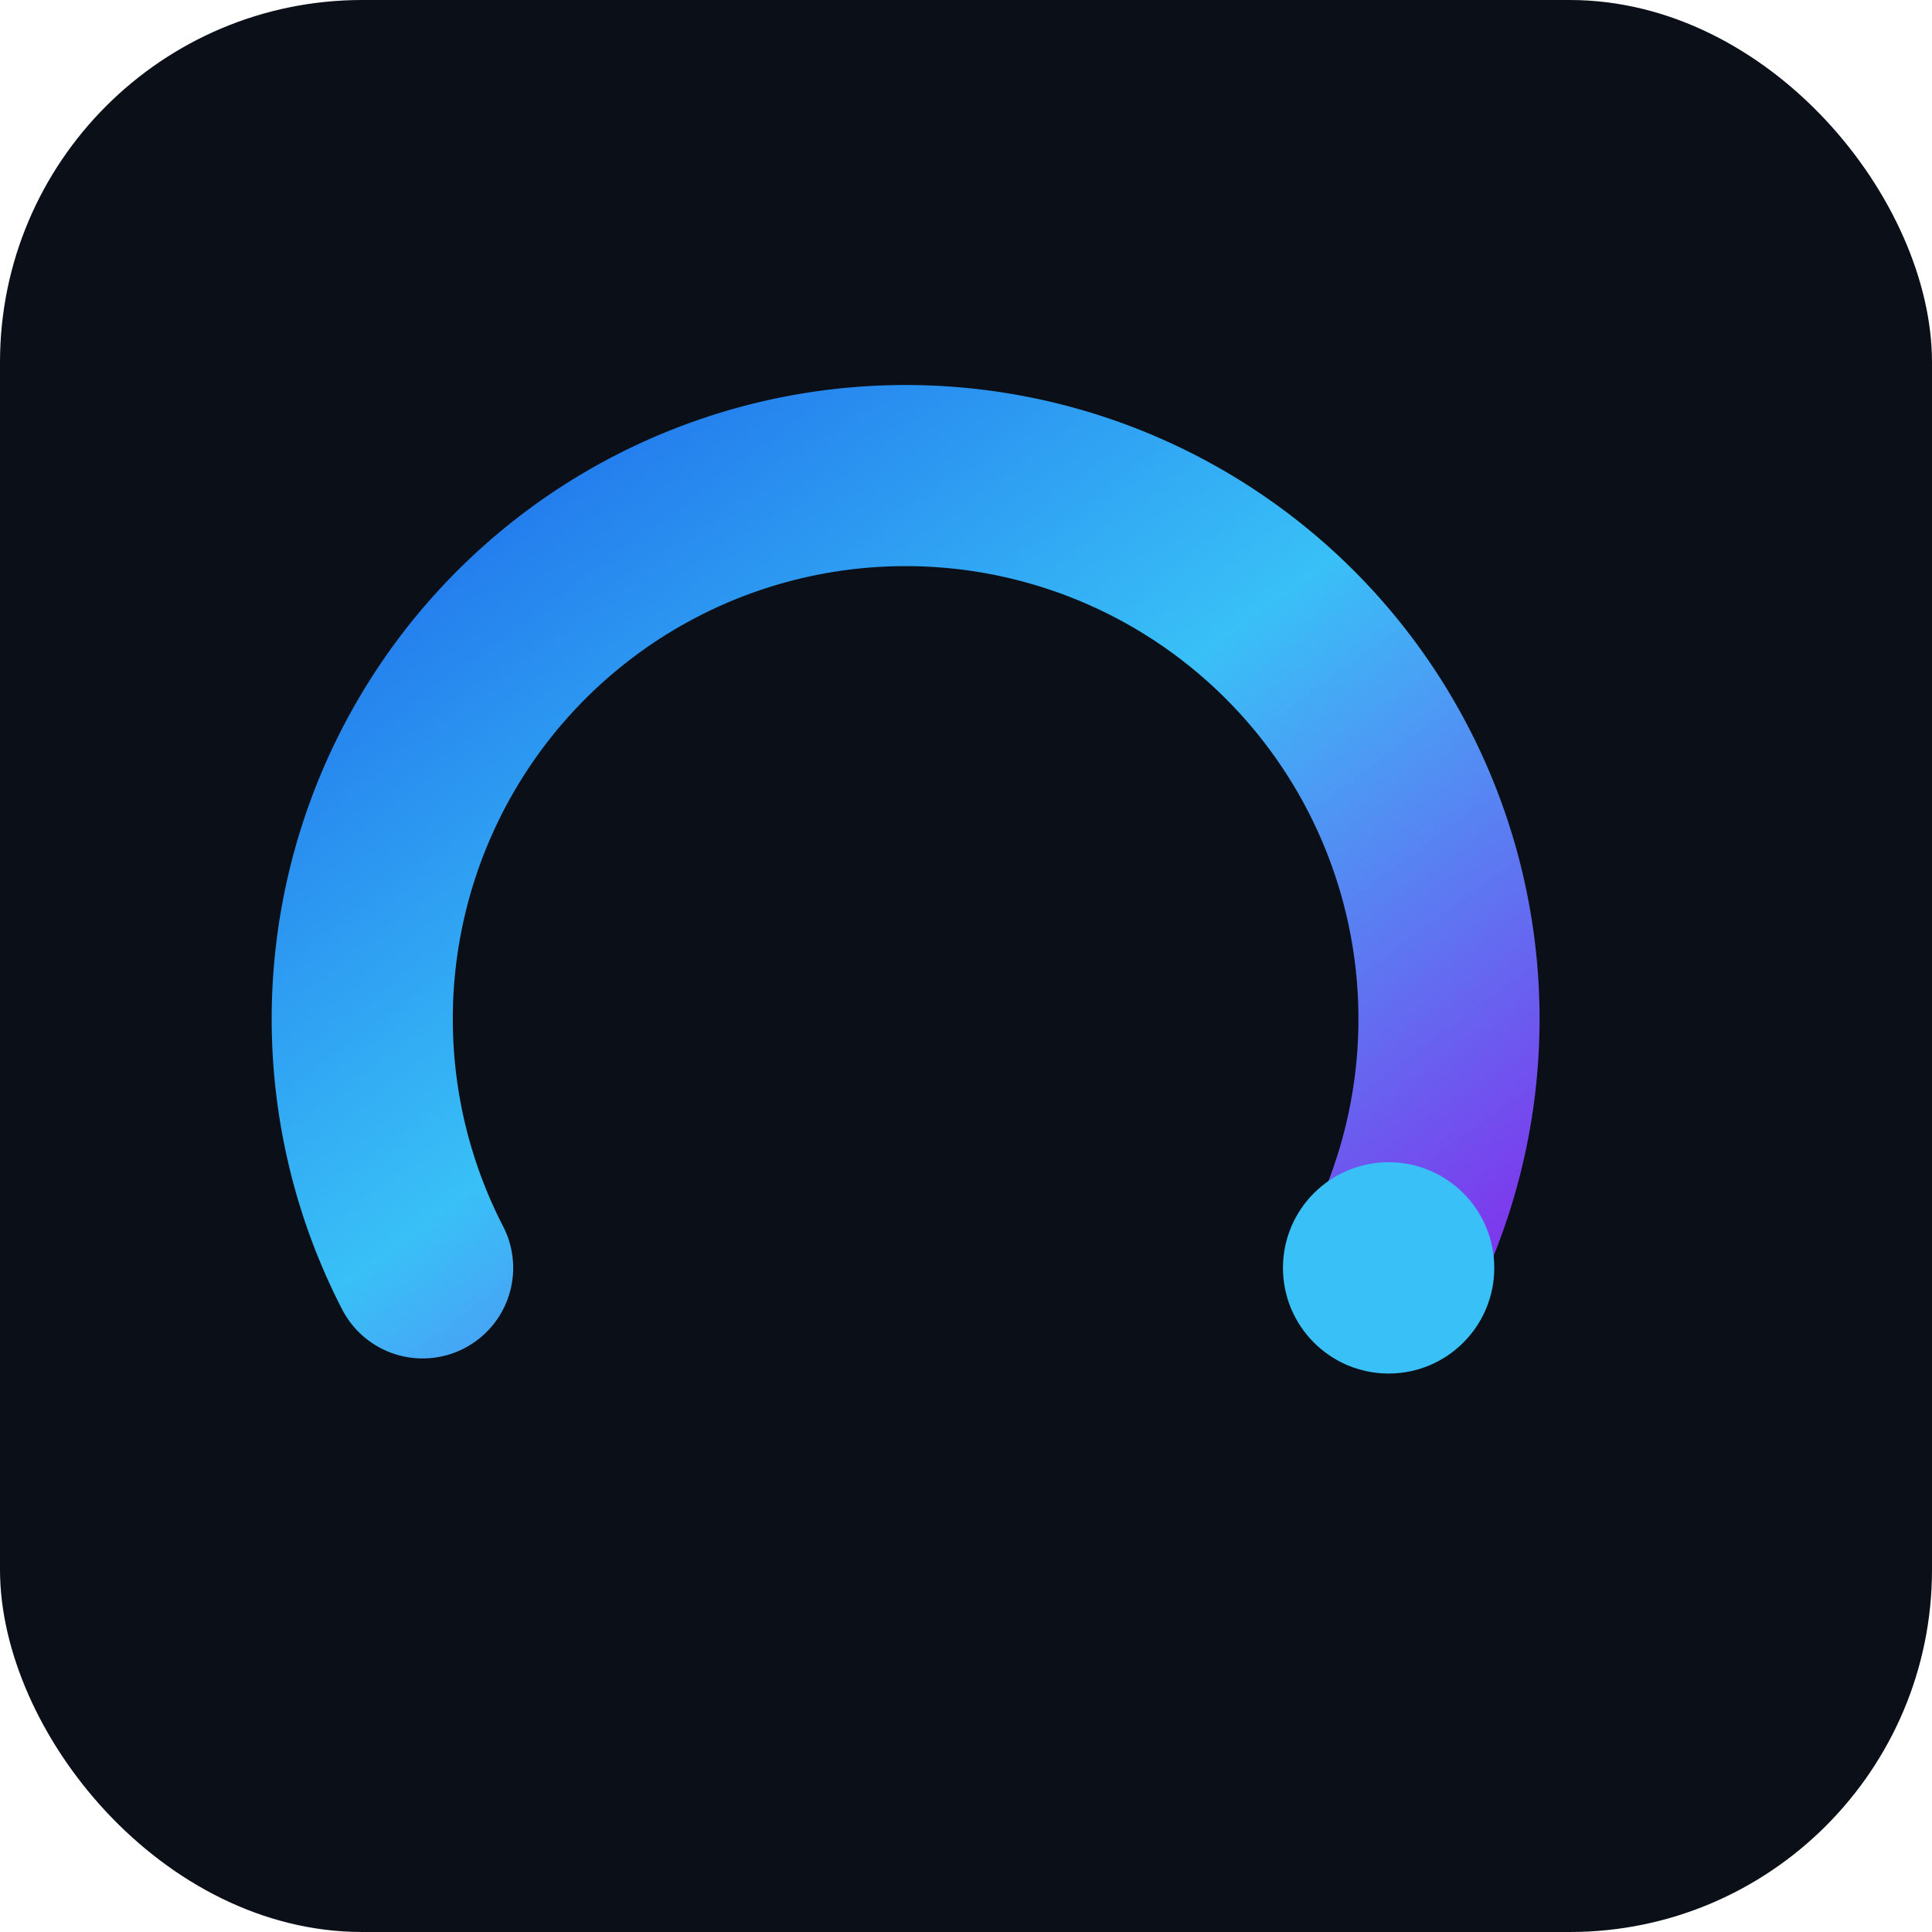
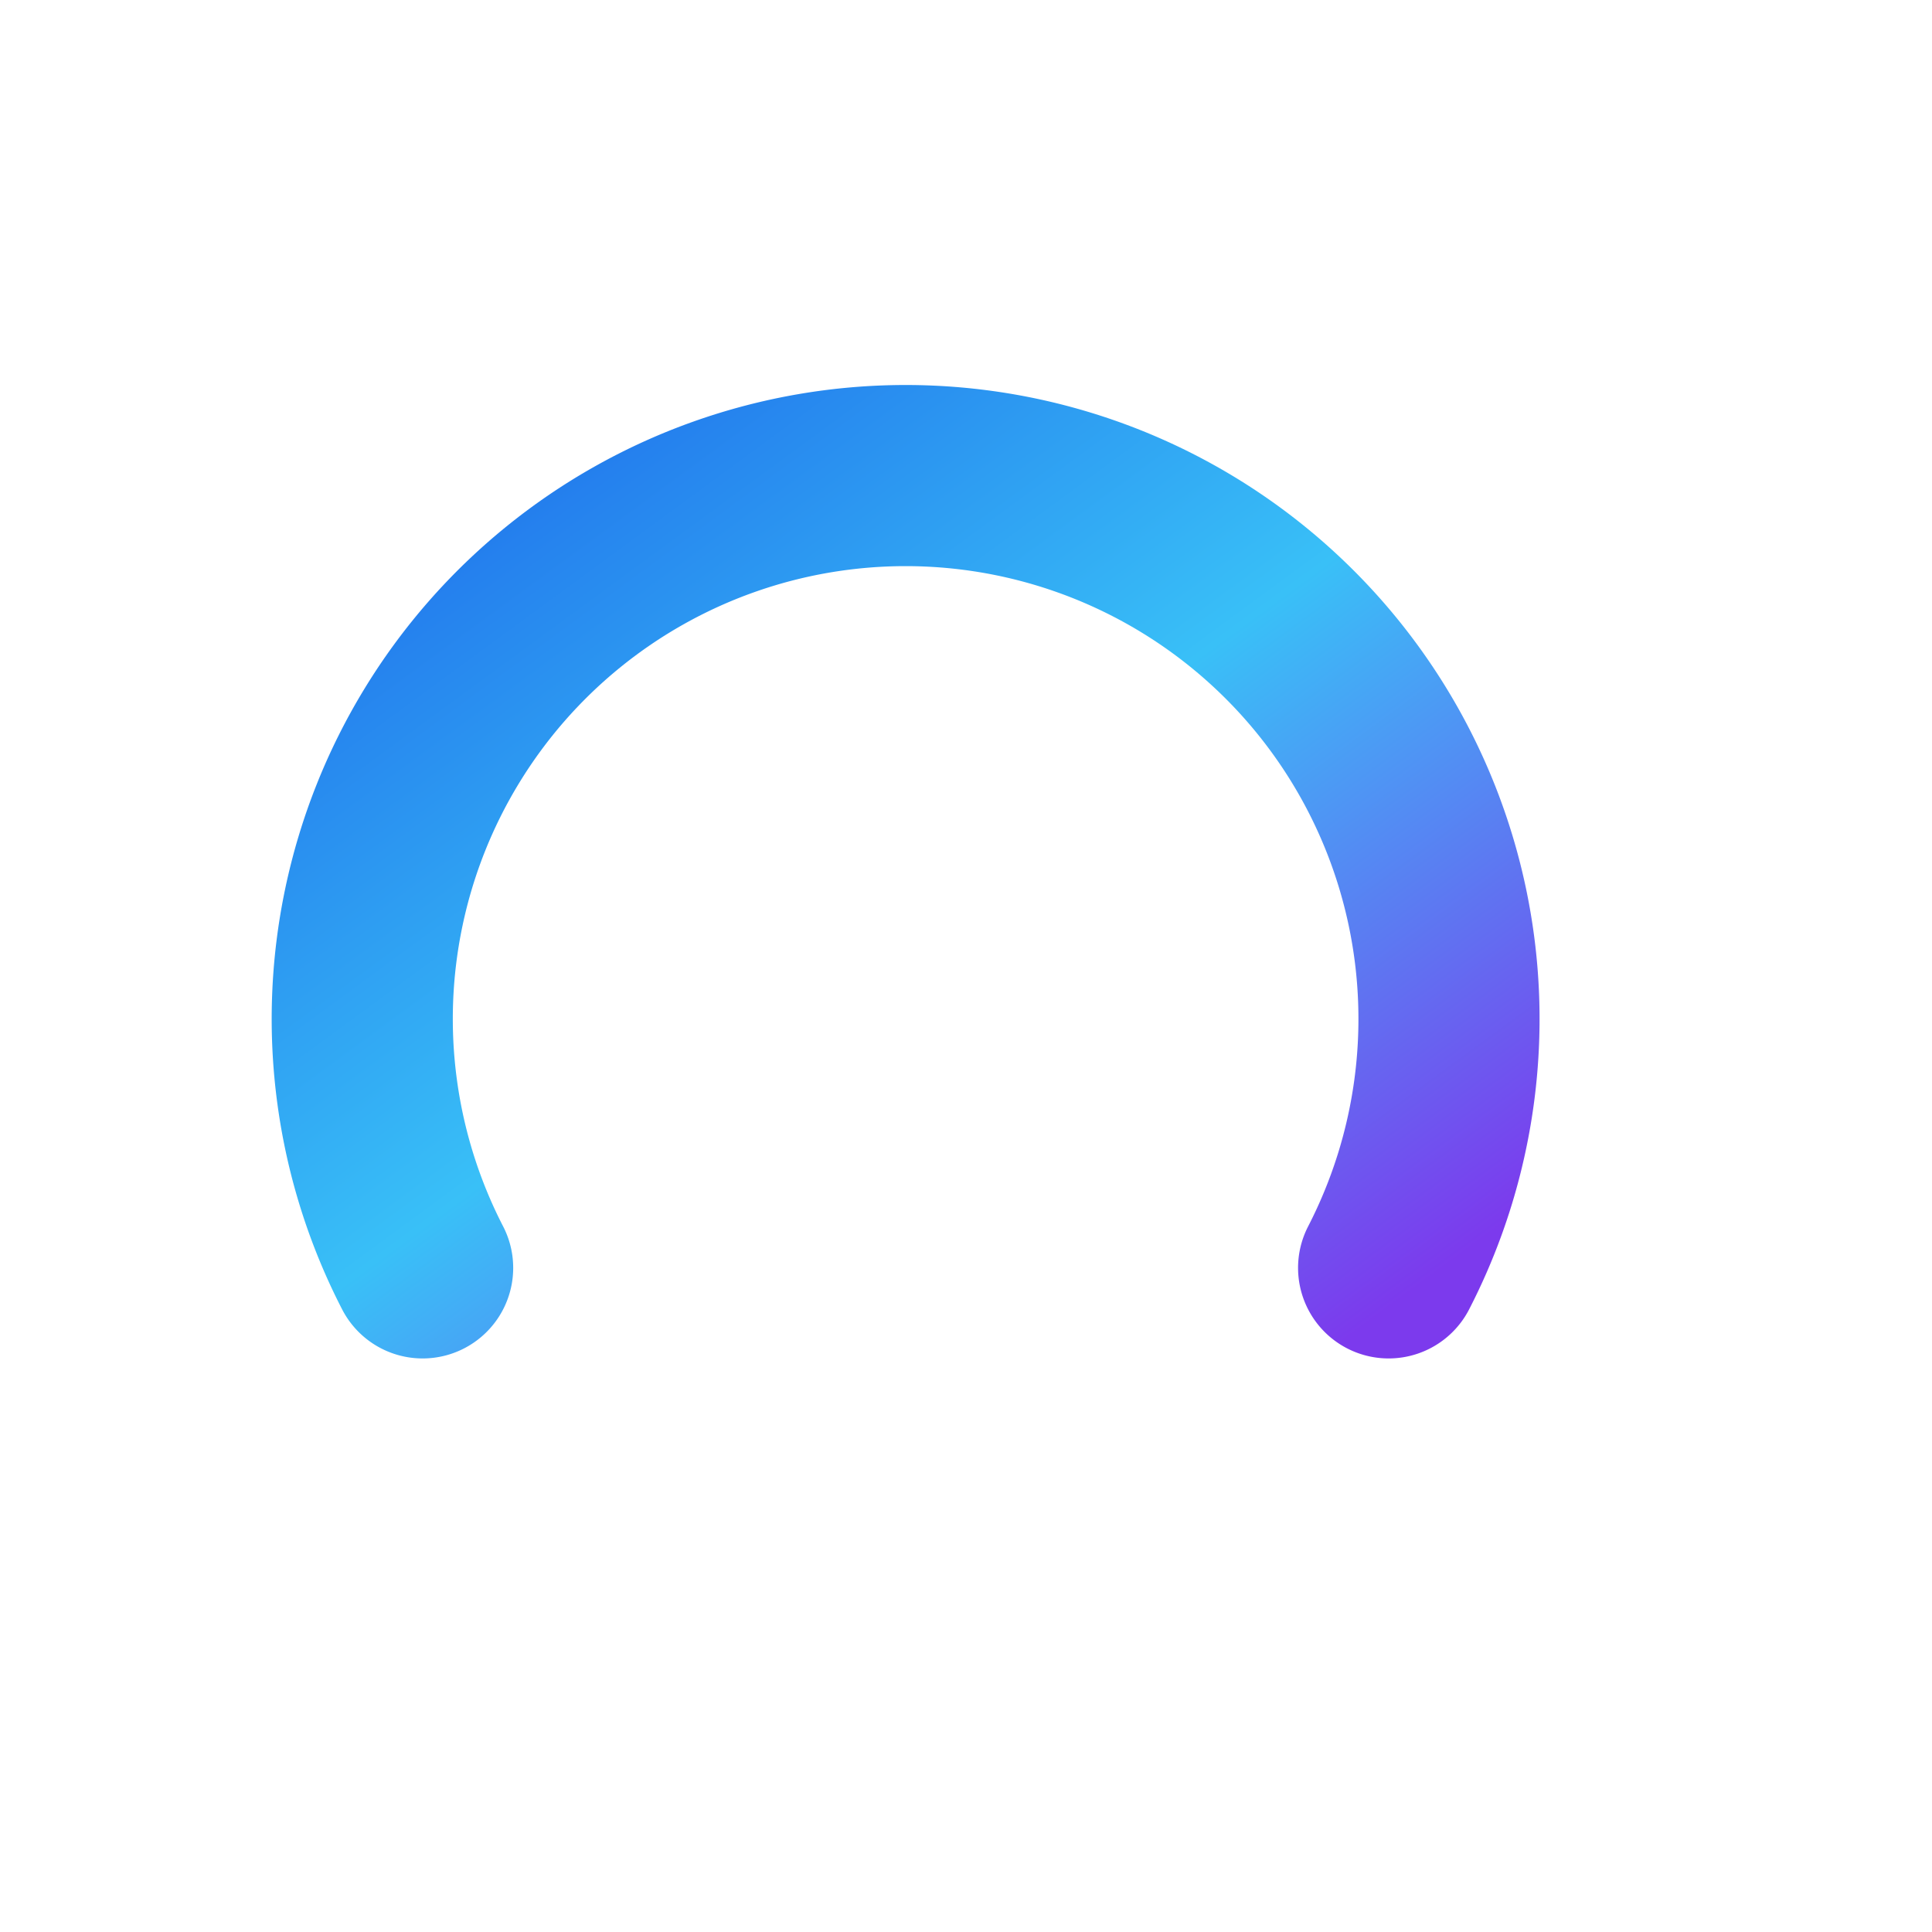
<svg xmlns="http://www.w3.org/2000/svg" width="64" height="64" viewBox="0 0 64 64">
  <defs>
    <linearGradient id="g" x1="0" y1="0" x2="1" y2="1">
      <stop offset="0" stop-color="#1f6feb" />
      <stop offset="0.5" stop-color="#39c0f7" />
      <stop offset="1" stop-color="#7c3aed" />
    </linearGradient>
  </defs>
-   <rect width="64" height="64" rx="12" fill="#0b0f17" />
  <path d="M14,42 A18,18 0 1 1 46,42" stroke="url(#g)" stroke-width="6" fill="none" stroke-linecap="round" />
-   <circle cx="46" cy="42" r="3.5" fill="#39c0f7" />
</svg>